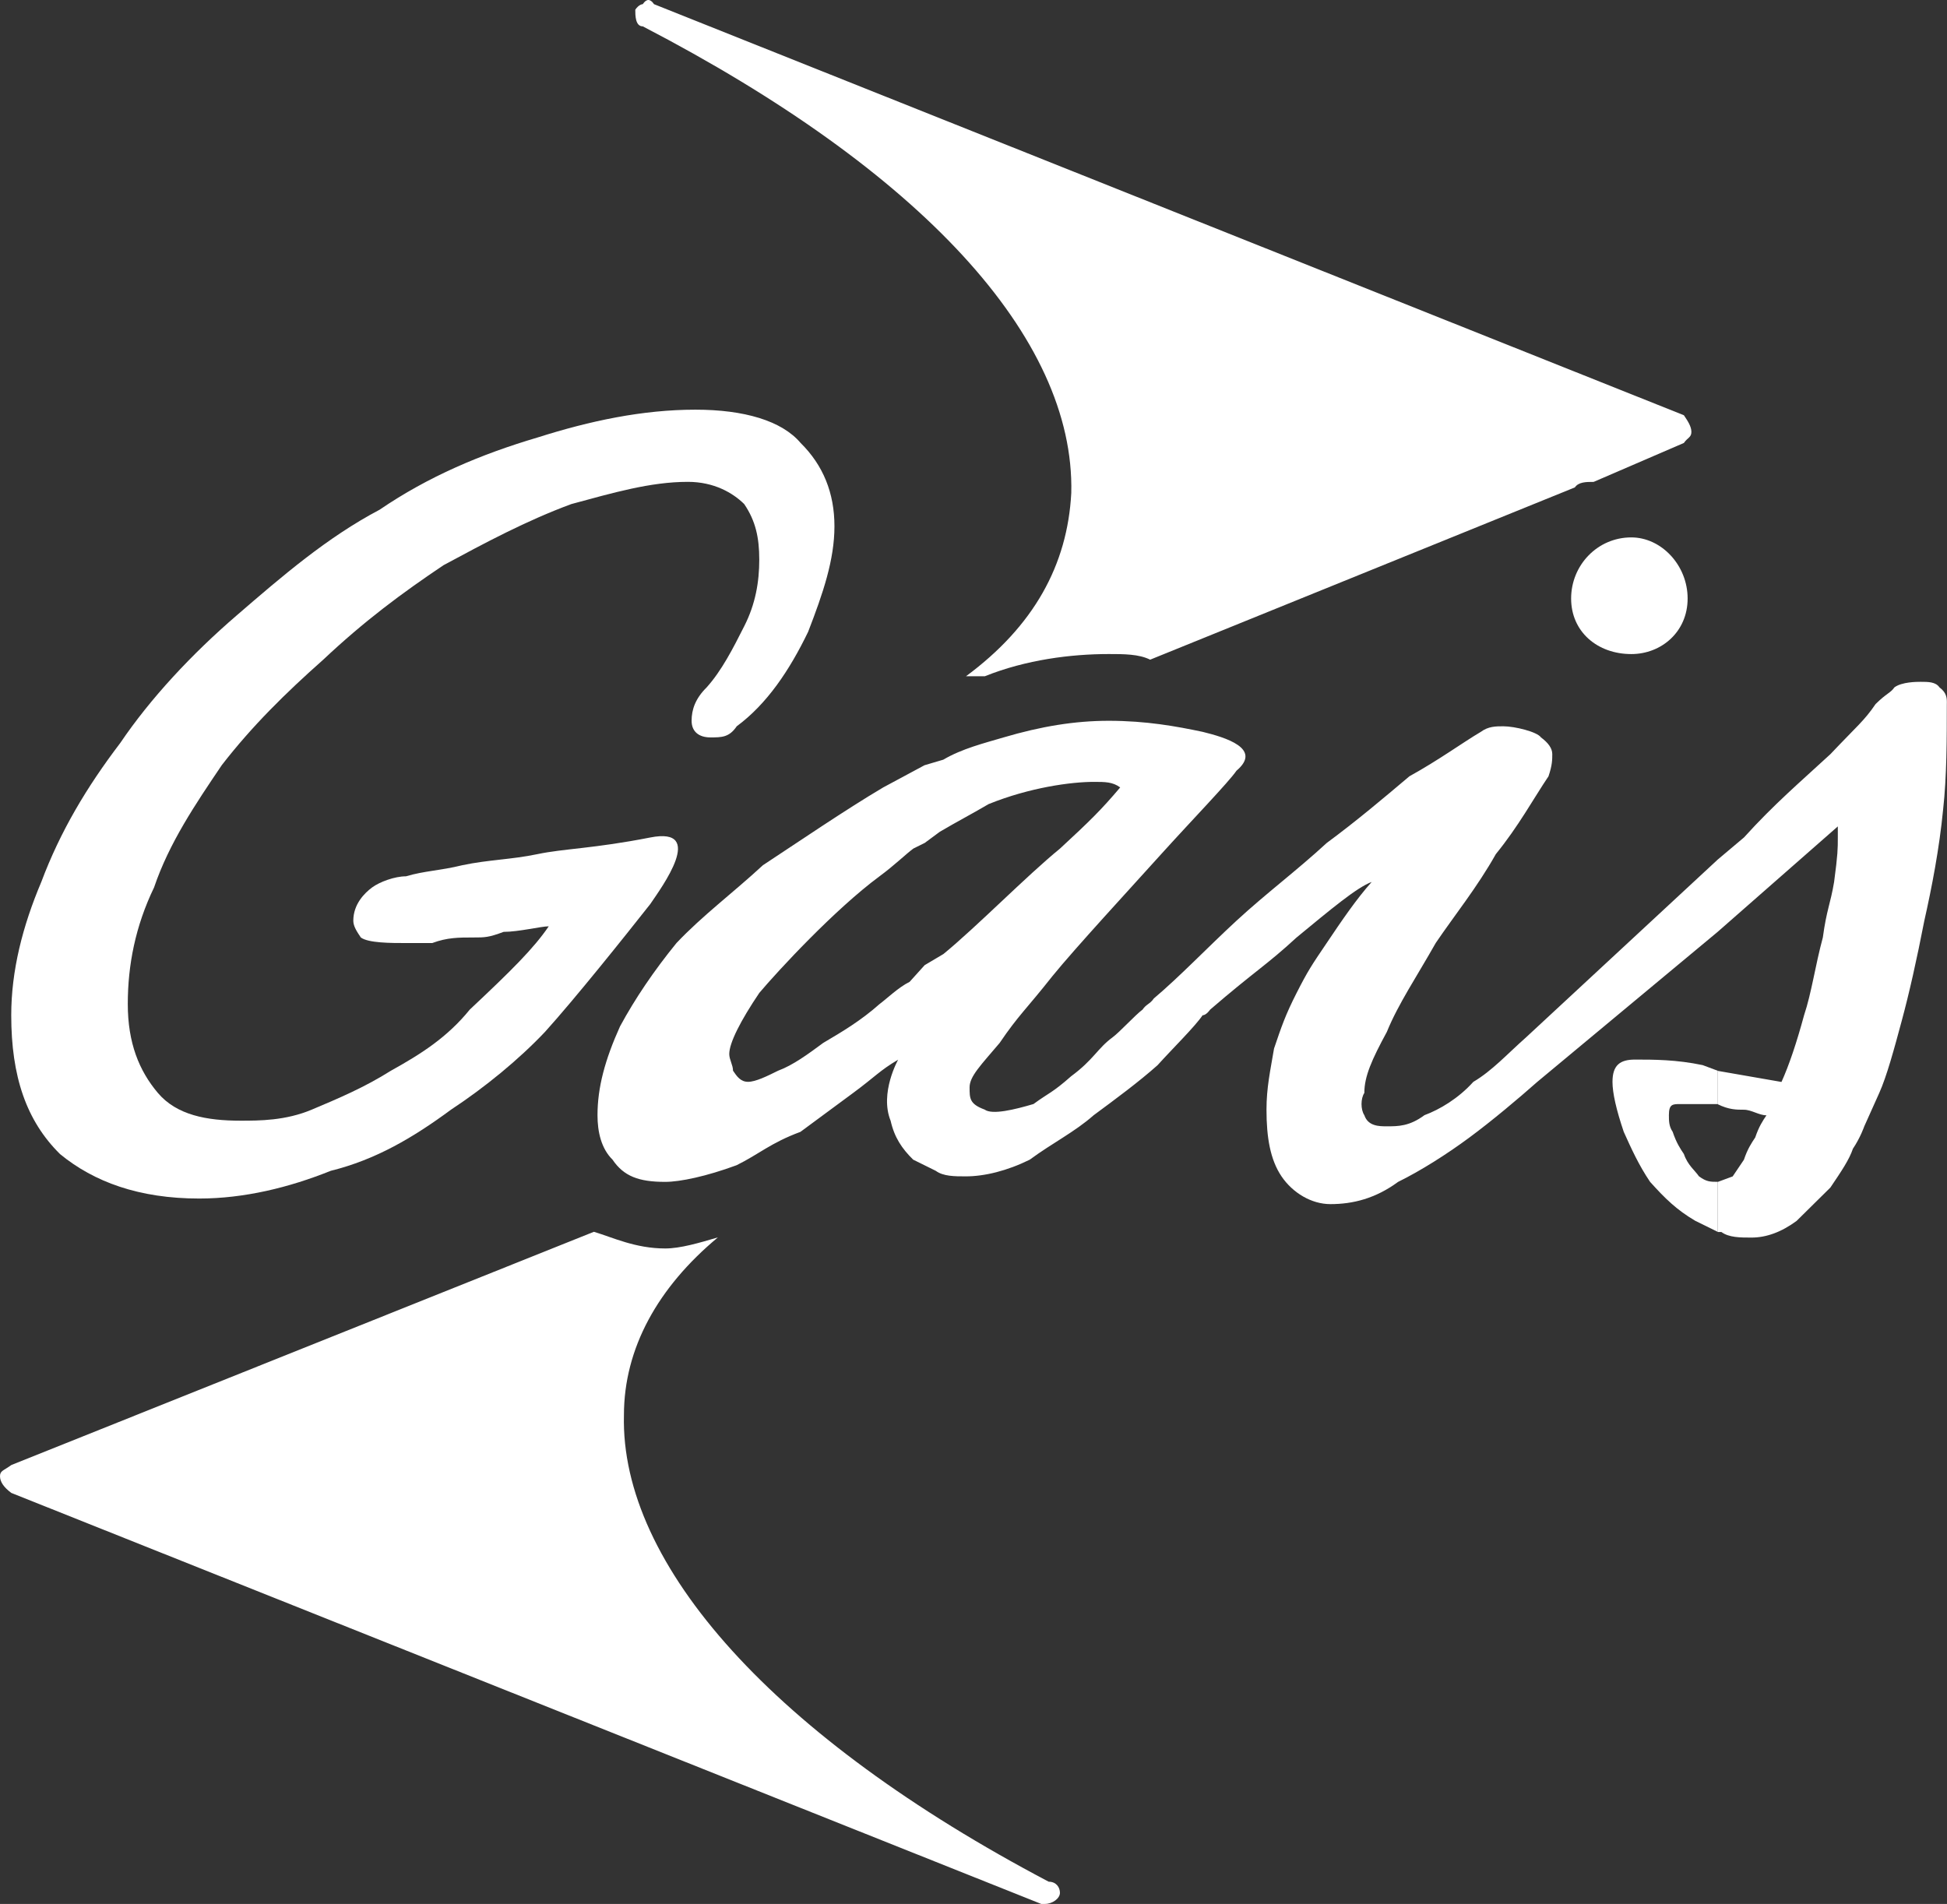
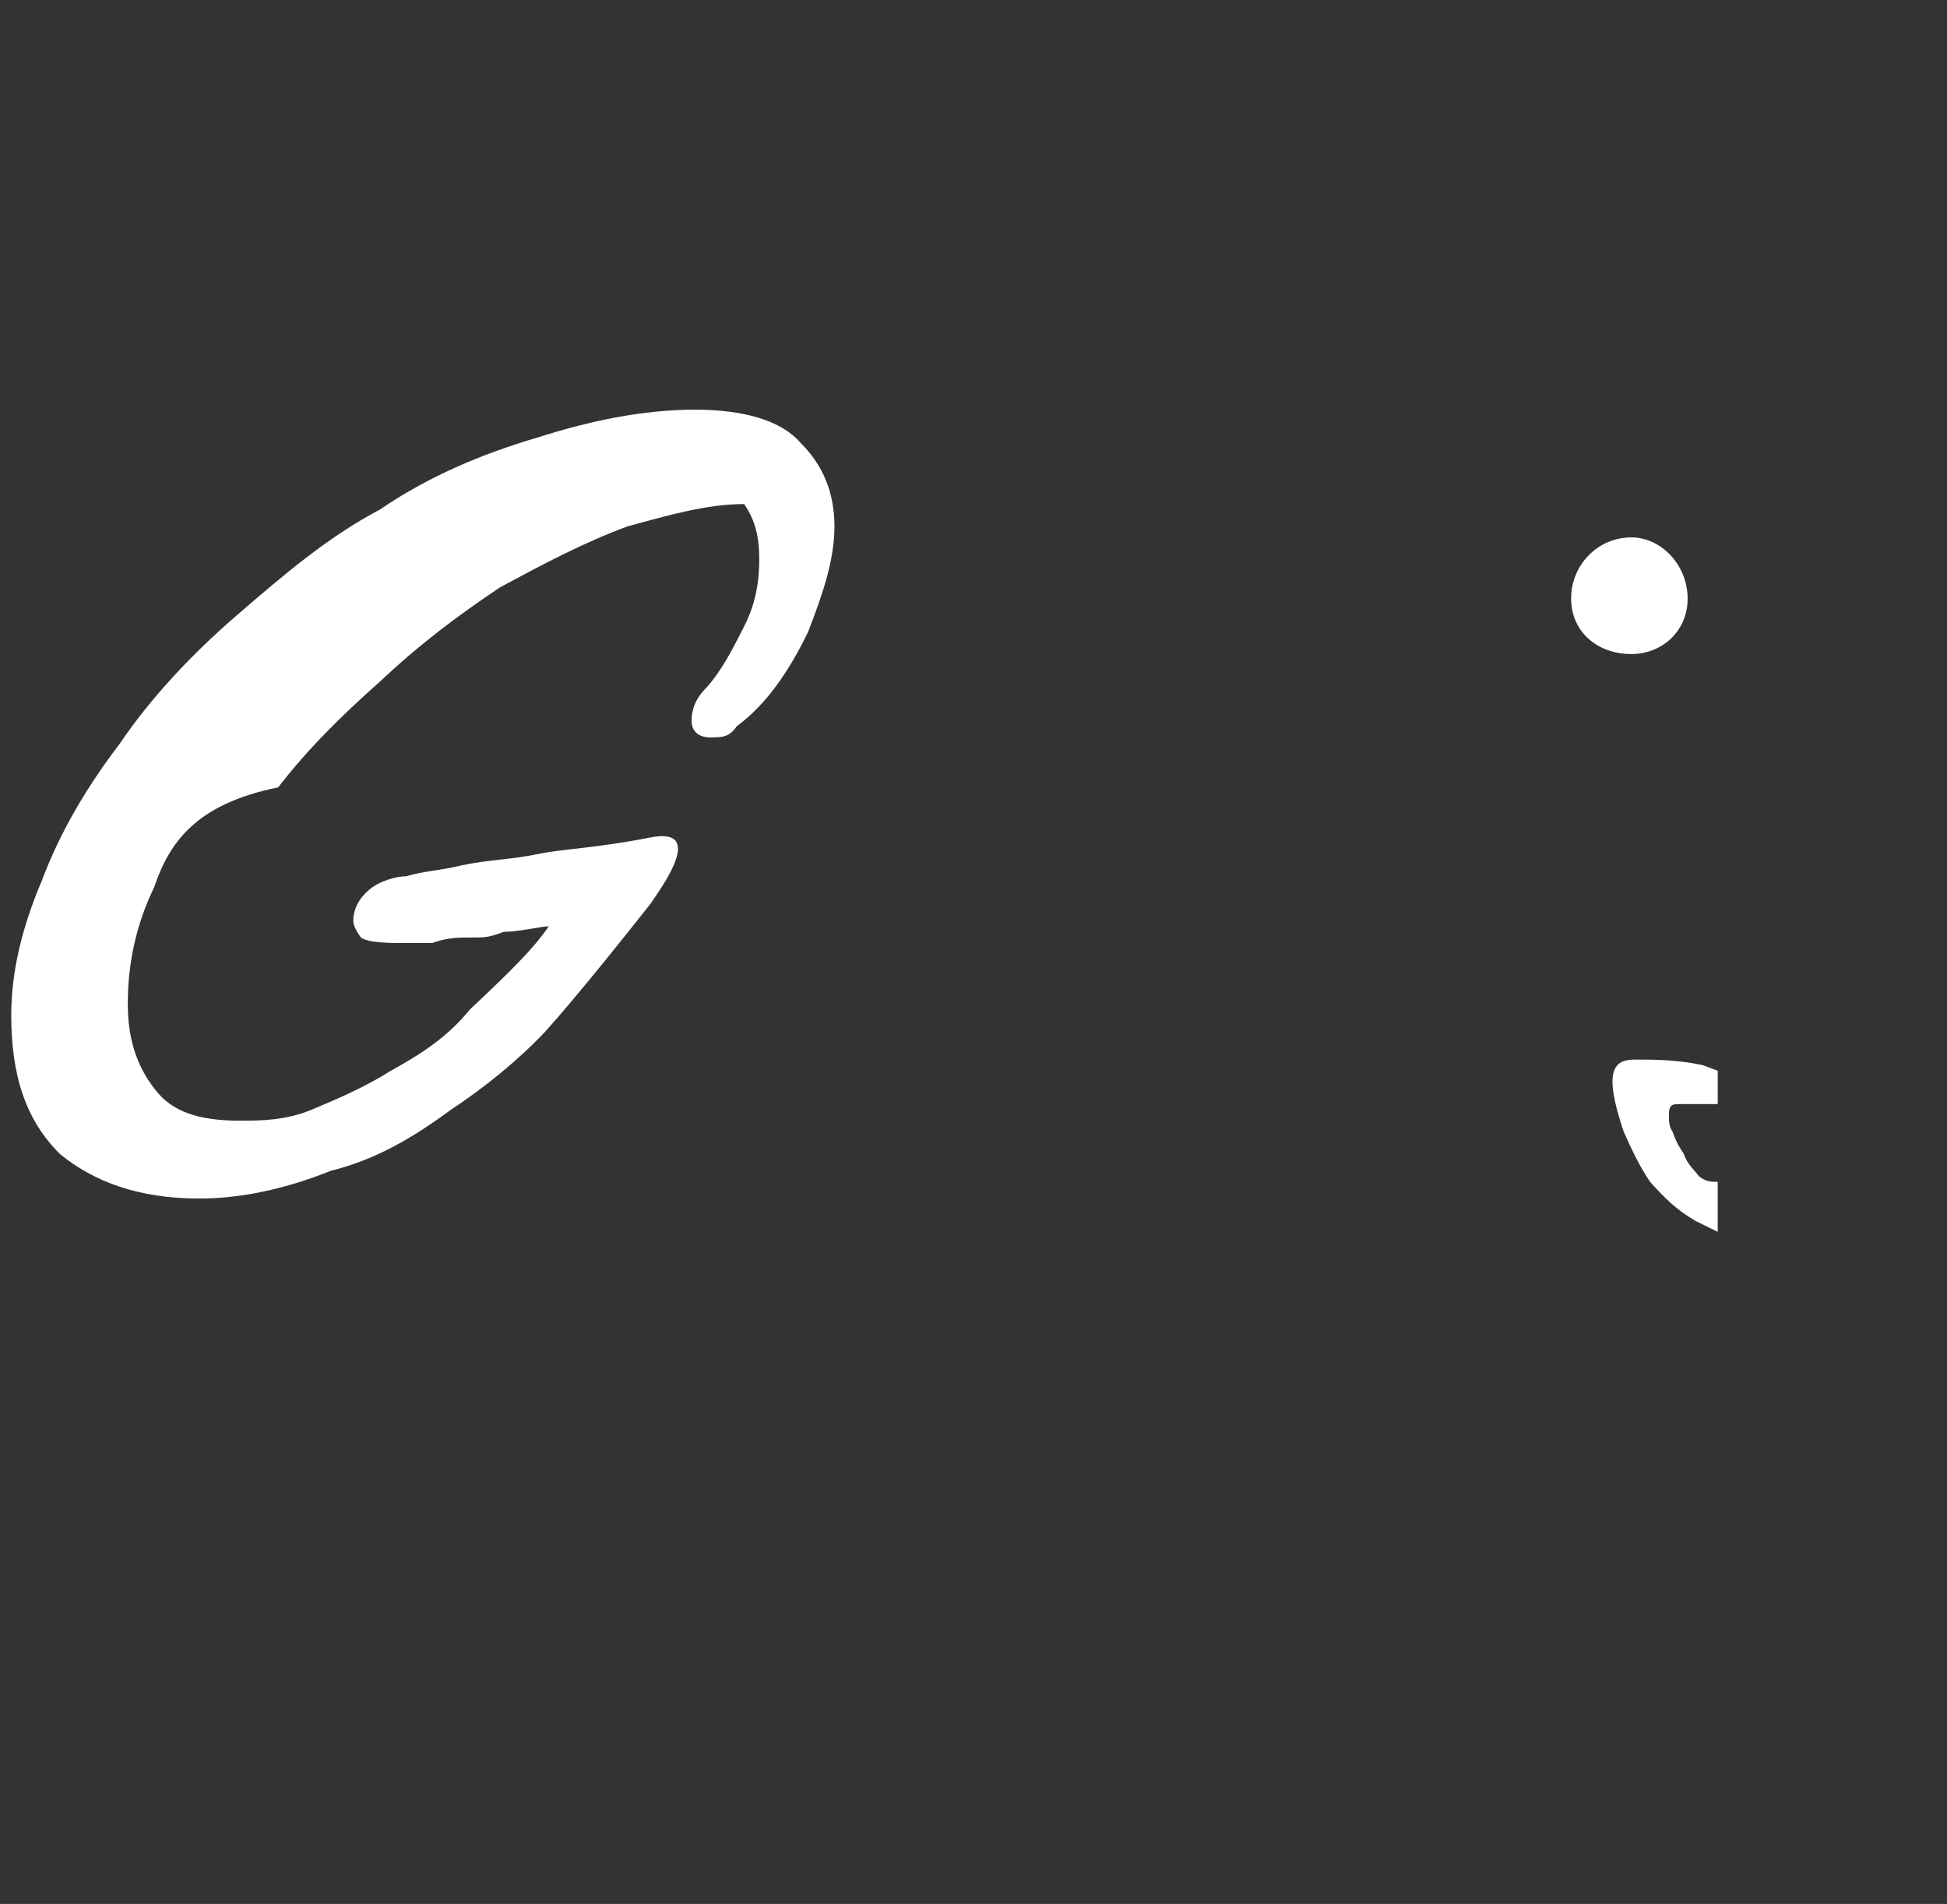
<svg xmlns="http://www.w3.org/2000/svg" version="1.1" id="Vrstva_1" x="0px" y="0px" width="78.496px" height="76.766px" viewBox="0 0 78.496 76.766" enable-background="new 0 0 78.496 76.766" xml:space="preserve">
  <rect x="0" y="0" width="78.496" height="76.766" fill="#333333" stroke="none" />
-   <path fill="#FFFFFF" d="M28.035,16.518c1.969,0,3.485,0.447,4.243,1.342c0.909,0.897,1.364,2.018,1.364,3.361  c0,1.345-0.455,2.688-1.062,4.256c-0.757,1.565-1.666,2.912-2.878,3.807c-0.303,0.448-0.606,0.448-1.062,0.448  c-0.454,0-0.757-0.226-0.757-0.672c0-0.447,0.152-0.896,0.607-1.345c0.605-0.673,1.061-1.566,1.514-2.465  c0.456-0.894,0.607-1.791,0.607-2.686c0-0.897-0.151-1.568-0.607-2.24c-0.454-0.448-1.212-0.896-2.273-0.896  c-1.515,0-3.03,0.446-4.697,0.896c-1.819,0.672-3.485,1.566-5.152,2.464c-1.667,1.119-3.182,2.24-4.85,3.81  c-1.515,1.342-2.879,2.686-4.091,4.253C7.88,32.421,6.82,33.988,6.212,35.78c-0.756,1.567-1.06,3.136-1.06,4.702  c0,1.567,0.455,2.688,1.212,3.584c0.758,0.896,1.971,1.12,3.333,1.12c0.758,0,1.819,0,2.879-0.448  c1.061-0.447,2.122-0.896,3.183-1.566c1.212-0.673,2.272-1.344,3.181-2.466c1.667-1.565,2.577-2.464,3.183-3.357  c-0.304,0-1.212,0.224-1.819,0.224c-0.605,0.226-0.757,0.226-1.212,0.226c-0.605,0-1.061,0-1.667,0.225c-0.454,0-0.757,0-1.06,0  c-0.605,0-1.516,0-1.818-0.225c-0.151-0.226-0.303-0.448-0.303-0.674c0-0.672,0.455-1.118,0.757-1.343  c0.304-0.224,0.91-0.449,1.364-0.449c0.758-0.224,1.364-0.224,2.272-0.447c1.062-0.225,1.971-0.225,3.031-0.447  c1.061-0.224,2.273-0.224,4.546-0.671c2.274-0.448,0.455,2.016,0,2.687c-1.061,1.346-3.03,3.808-4.243,5.152  c-1.06,1.119-2.424,2.237-3.788,3.135c-1.516,1.119-3.031,2.017-4.849,2.465c-1.667,0.671-3.486,1.118-5.304,1.118  c-2.425,0-4.244-0.672-5.607-1.79c-1.364-1.345-1.97-3.136-1.97-5.6c0-1.792,0.454-3.584,1.212-5.375  c0.757-2.018,1.818-3.81,3.182-5.601c1.212-1.792,2.879-3.584,4.699-5.149c1.817-1.569,3.636-3.139,5.758-4.258  c1.969-1.343,4.092-2.239,6.364-2.911C23.791,16.966,25.913,16.518,28.035,16.518" />
+   <path fill="#FFFFFF" d="M28.035,16.518c1.969,0,3.485,0.447,4.243,1.342c0.909,0.897,1.364,2.018,1.364,3.361  c0,1.345-0.455,2.688-1.062,4.256c-0.757,1.565-1.666,2.912-2.878,3.807c-0.303,0.448-0.606,0.448-1.062,0.448  c-0.454,0-0.757-0.226-0.757-0.672c0-0.447,0.152-0.896,0.607-1.345c0.605-0.673,1.061-1.566,1.514-2.465  c0.456-0.894,0.607-1.791,0.607-2.686c0-0.897-0.151-1.568-0.607-2.24c-1.515,0-3.03,0.446-4.697,0.896c-1.819,0.672-3.485,1.566-5.152,2.464c-1.667,1.119-3.182,2.24-4.85,3.81  c-1.515,1.342-2.879,2.686-4.091,4.253C7.88,32.421,6.82,33.988,6.212,35.78c-0.756,1.567-1.06,3.136-1.06,4.702  c0,1.567,0.455,2.688,1.212,3.584c0.758,0.896,1.971,1.12,3.333,1.12c0.758,0,1.819,0,2.879-0.448  c1.061-0.447,2.122-0.896,3.183-1.566c1.212-0.673,2.272-1.344,3.181-2.466c1.667-1.565,2.577-2.464,3.183-3.357  c-0.304,0-1.212,0.224-1.819,0.224c-0.605,0.226-0.757,0.226-1.212,0.226c-0.605,0-1.061,0-1.667,0.225c-0.454,0-0.757,0-1.06,0  c-0.605,0-1.516,0-1.818-0.225c-0.151-0.226-0.303-0.448-0.303-0.674c0-0.672,0.455-1.118,0.757-1.343  c0.304-0.224,0.91-0.449,1.364-0.449c0.758-0.224,1.364-0.224,2.272-0.447c1.062-0.225,1.971-0.225,3.031-0.447  c1.061-0.224,2.273-0.224,4.546-0.671c2.274-0.448,0.455,2.016,0,2.687c-1.061,1.346-3.03,3.808-4.243,5.152  c-1.06,1.119-2.424,2.237-3.788,3.135c-1.516,1.119-3.031,2.017-4.849,2.465c-1.667,0.671-3.486,1.118-5.304,1.118  c-2.425,0-4.244-0.672-5.607-1.79c-1.364-1.345-1.97-3.136-1.97-5.6c0-1.792,0.454-3.584,1.212-5.375  c0.757-2.018,1.818-3.81,3.182-5.601c1.212-1.792,2.879-3.584,4.699-5.149c1.817-1.569,3.636-3.139,5.758-4.258  c1.969-1.343,4.092-2.239,6.364-2.911C23.791,16.966,25.913,16.518,28.035,16.518" />
  <path fill="#FFFFFF" d="M65.918,42.722c0.758,0,1.669,0,2.729,0.224l0.605,0.226v1.344h-0.908c-0.305,0-0.455,0-0.605,0  c-0.303,0-0.455,0-0.455,0.447c0,0.225,0,0.449,0.152,0.671c0.151,0.448,0.303,0.674,0.453,0.897  c0.15,0.447,0.455,0.672,0.605,0.896c0.304,0.224,0.455,0.224,0.758,0.224v2.017l-0.908-0.447c-0.757-0.447-1.213-0.896-1.818-1.568  c-0.455-0.671-0.758-1.343-1.062-2.017c-0.303-0.896-0.454-1.566-0.454-2.014C65.01,42.946,65.313,42.722,65.918,42.722" />
  <path fill="#FFFFFF" d="M65.768,21.668c1.211,0,2.271,1.121,2.271,2.464c0,1.346-1.061,2.24-2.271,2.24  c-1.363,0-2.426-0.896-2.426-2.24C63.342,22.79,64.402,21.668,65.768,21.668" />
-   <path fill="#FFFFFF" d="M78.193,27.716c-0.152-0.225-0.455-0.225-0.758-0.225c-0.152,0-0.76,0-1.061,0.225  c-0.152,0.225-0.305,0.225-0.759,0.674c-0.454,0.671-0.759,0.895-1.818,2.016c-1.212,1.119-2.272,2.017-3.485,3.359l-1.062,0.895  l-7.728,7.169c-0.758,0.671-1.364,1.344-2.123,1.792c-0.604,0.671-1.362,1.118-1.971,1.343c-0.604,0.449-1.06,0.449-1.515,0.449  c-0.304,0-0.758,0-0.908-0.449c-0.151-0.225-0.151-0.672,0-0.896c0-0.671,0.302-1.344,0.908-2.463  c0.455-1.121,1.212-2.24,1.97-3.583c0.76-1.121,1.668-2.24,2.424-3.585c0.912-1.119,1.518-2.239,2.123-3.137  c0.152-0.447,0.152-0.671,0.152-0.895c0-0.225-0.152-0.448-0.456-0.673c-0.151-0.226-1.06-0.448-1.515-0.448  c-0.305,0-0.606,0-0.909,0.224c-0.759,0.449-1.667,1.121-2.88,1.792c-1.061,0.896-2.121,1.793-3.333,2.688  c-1.214,1.119-2.425,2.017-3.638,3.135c-1.211,1.119-2.273,2.24-3.334,3.136c-0.151,0.225-0.303,0.225-0.453,0.447  c-0.305,0.227-0.91,0.897-1.213,1.122c-0.607,0.446-0.758,0.896-1.668,1.567c-0.756,0.671-0.908,0.671-1.516,1.119  c-0.757,0.224-1.667,0.447-1.97,0.224c-0.607-0.224-0.607-0.447-0.607-0.896c0-0.445,0.455-0.896,1.212-1.791  c0.758-1.118,1.062-1.345,2.123-2.688c0.908-1.121,3.182-3.583,4.393-4.928c1.214-1.344,2.729-2.911,3.031-3.359  c1.062-0.896-0.453-1.344-1.363-1.568c-1.061-0.224-2.271-0.446-3.788-0.446c-1.363,0-2.728,0.224-4.243,0.672  c-0.757,0.225-1.667,0.448-2.425,0.896l-0.757,0.224l-1.667,0.896c-1.516,0.896-3.485,2.24-4.849,3.136  c-1.212,1.121-2.424,2.017-3.485,3.138c-0.91,1.119-1.667,2.237-2.274,3.358c-0.606,1.344-0.909,2.462-0.909,3.583  c0,0.671,0.151,1.345,0.606,1.792c0.454,0.672,1.061,0.896,2.121,0.896c0.606,0,1.667-0.224,2.879-0.671  c0.909-0.447,1.364-0.896,2.576-1.346c0.909-0.671,1.515-1.118,2.121-1.566c0.909-0.671,1.061-0.896,1.818-1.344  c0,0-0.758,1.344-0.303,2.464c0.152,0.671,0.454,1.12,0.909,1.567l0.455,0.225l0.455,0.225c0.303,0.224,0.758,0.224,1.212,0.224  c0.758,0,1.667-0.224,2.576-0.672c0.912-0.673,1.819-1.121,2.577-1.792c0.91-0.672,1.818-1.343,2.576-2.017  c0.606-0.672,1.517-1.566,1.817-2.015c0.152,0,0.304-0.227,0.304-0.227c1.817-1.565,2.272-1.79,3.485-2.909  c1.363-1.121,2.425-2.017,3.029-2.239c-0.604,0.672-1.213,1.565-1.816,2.464c-0.607,0.896-0.758,1.119-1.213,2.014  c-0.455,0.897-0.606,1.346-0.909,2.24c-0.15,0.896-0.304,1.566-0.304,2.464c0,1.119,0.152,2.017,0.605,2.688  c0.455,0.672,1.212,1.12,1.971,1.12c0.908,0,1.817-0.226,2.729-0.896c0.908-0.446,1.97-1.118,2.879-1.792  c0.908-0.671,1.971-1.566,2.729-2.237l7.272-6.049l4.849-4.255c0,0.224,0,0.224,0,0.448c0,0.447,0,0.671-0.15,1.792  c-0.15,0.895-0.303,1.118-0.454,2.239c-0.304,1.119-0.455,2.237-0.757,3.136c-0.303,1.118-0.606,2.015-0.91,2.688l-2.576-0.448  v1.344c0.455,0.224,0.758,0.224,1.061,0.224c0.305,0,0.606,0.225,0.909,0.225c-0.151,0.225-0.303,0.449-0.454,0.896  c-0.15,0.225-0.304,0.449-0.455,0.896c-0.149,0.225-0.303,0.448-0.453,0.672l-0.606,0.224v2.017H69.4  c0.304,0.225,0.759,0.225,1.213,0.225c0.604,0,1.212-0.225,1.818-0.671c0.453-0.448,0.909-0.897,1.363-1.346  c0.453-0.671,0.757-1.119,0.909-1.566c0.303-0.449,0.455-0.896,0.455-0.896l0.604-1.346c0.303-0.671,0.607-1.792,0.908-2.911  c0.303-1.121,0.605-2.464,0.91-4.032c0.303-1.343,0.605-2.91,0.758-4.479c0.151-1.345,0.151-2.911,0.151-4.254  C78.496,28.165,78.496,27.94,78.193,27.716z M38.036,38.466l-0.757,0.449l-0.606,0.672c-0.455,0.225-0.909,0.671-1.212,0.896  c-0.757,0.673-1.516,1.121-2.272,1.567c-0.607,0.448-1.212,0.896-1.819,1.121c-0.454,0.225-0.908,0.448-1.212,0.448  c-0.302,0-0.454-0.225-0.605-0.448c0-0.226-0.152-0.448-0.152-0.673c0-0.448,0.455-1.344,1.212-2.465  c0.757-0.895,3.031-3.358,4.849-4.703c0.607-0.447,1.061-0.896,1.364-1.118l0.455-0.225l0.606-0.448  c0.758-0.447,1.212-0.673,1.97-1.118c1.666-0.674,3.334-0.896,4.244-0.896c0.453,0,0.758,0,1.061,0.224  c-0.758,0.896-1.213,1.345-2.426,2.465C41.369,35.331,39.4,37.347,38.036,38.466z" />
-   <path fill="#FFFFFF" d="M23.943,49.666c0.758,0.225,1.667,0.672,2.879,0.672c0.606,0,1.364-0.224,2.122-0.447  c-2.425,2.016-3.789,4.479-3.789,7.166c-0.152,6.048,6.061,12.991,17.125,18.813c0.303,0,0.453,0.228,0.453,0.448  c0,0.227-0.301,0.448-0.605,0.448h-0.15L0.455,60.194C0.152,59.967,0,59.746,0,59.52c0-0.225,0.152-0.225,0.455-0.449L23.943,49.666  " />
-   <path fill="#FFFFFF" d="M25.913,0.168c0.152-0.224,0.303-0.224,0.454,0l41.521,16.574c0.15,0.225,0.303,0.448,0.303,0.673  c0,0.224-0.151,0.224-0.303,0.445l-3.638,1.57c-0.302,0-0.604,0-0.757,0.222L46.37,26.598c-0.454-0.227-1.062-0.227-1.667-0.227  c-1.516,0-3.334,0.227-5,0.896c-0.303,0-0.455,0-0.758,0c2.728-2.017,4.092-4.479,4.245-7.391  c0.15-6.271-6.063-12.989-17.275-18.813c-0.303,0-0.303-0.447-0.303-0.671C25.762,0.168,25.913,0.168,25.913,0.168" />
</svg>